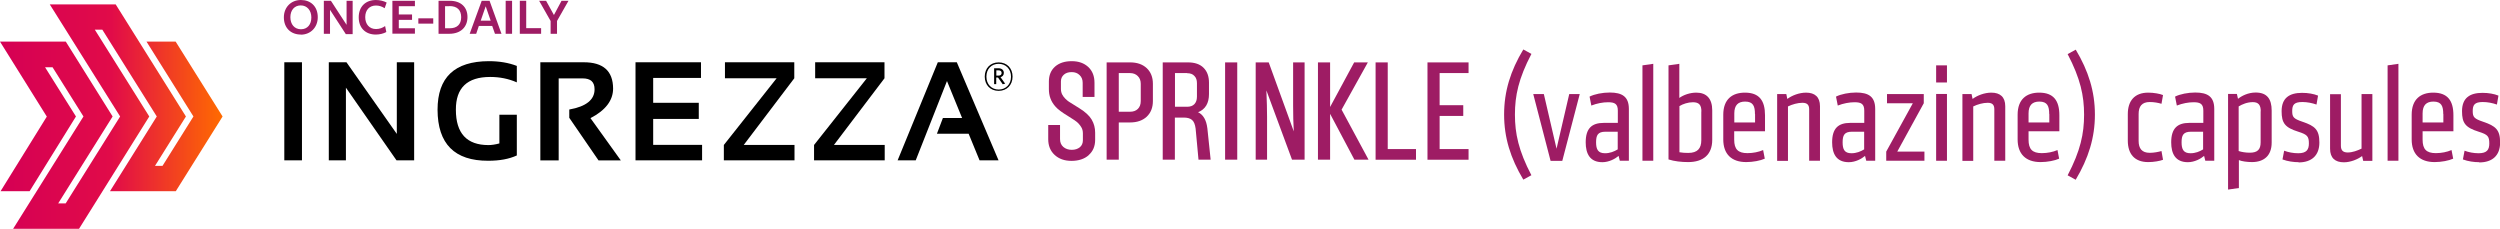
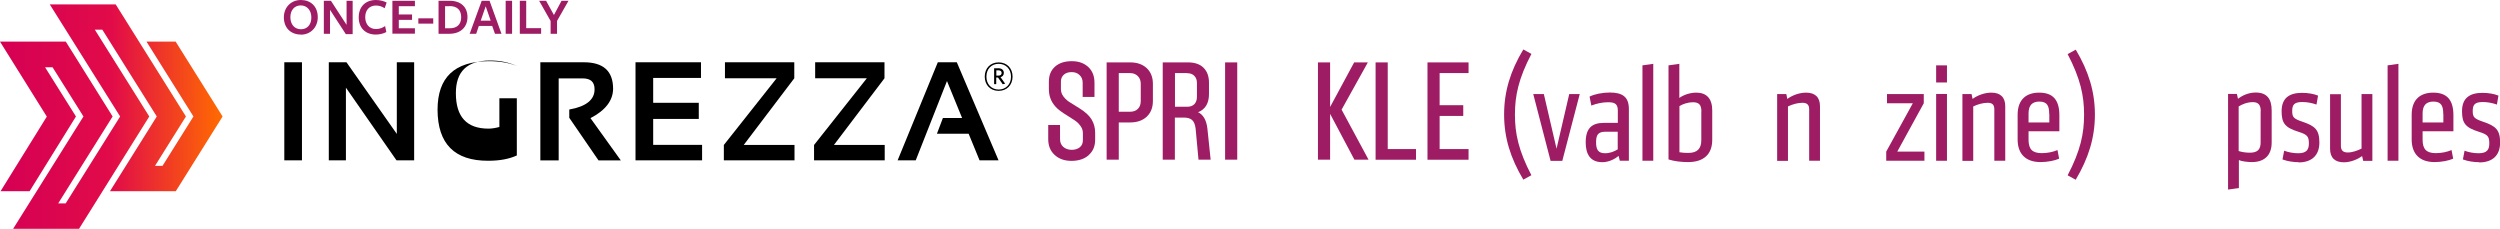
<svg xmlns="http://www.w3.org/2000/svg" id="uuid-40d8fabd-11d2-4686-b48e-77e79c48342e" viewBox="0 0 226.43 20.72">
  <defs>
    <linearGradient id="uuid-40aba674-906d-4754-ae74-a7ba674e3dd6" x1="0" y1="11.44" x2="20.16" y2="11.44" gradientTransform="translate(0 22) scale(1 -1)" gradientUnits="userSpaceOnUse">
      <stop offset="0" stop-color="#d50054" />
      <stop offset=".5" stop-color="#e10b49" />
      <stop offset="1" stop-color="#ff6b00" />
    </linearGradient>
  </defs>
  <polygon points="4.51 .4 10.88 10.55 5.95 18.42 5.27 18.42 10.2 10.55 5.96 3.77 0 3.77 4.24 10.56 .05 17.32 2.68 17.32 6.88 10.55 4.08 6.09 4.76 6.09 7.56 10.55 1.19 20.72 7.16 20.72 13.52 10.55 8.59 2.69 9.27 2.69 14.2 10.55 9.96 17.32 15.92 17.32 20.16 10.55 15.91 3.77 13.27 3.77 17.52 10.55 14.72 15.02 14.04 15.02 16.84 10.55 10.48 .4 4.51 .4" style="fill:url(#uuid-40aba674-906d-4754-ae74-a7ba674e3dd6); stroke-width:0px;" />
  <path d="M138.7,4.89c-1.16,2.22-1.49,3.77-1.49,5.49s.33,3.27,1.49,5.49l-.73.4c-1.16-1.94-1.74-3.8-1.74-5.9s.58-3.96,1.74-5.89c0,0,.73.4.73.4Z" style="fill:#9e1c64; stroke-width:0px;" />
  <path d="M142.12,8.52h.96l-1.58,6.05h-1.06l-1.57-6.05h.96l1.15,4.95,1.15-4.95h0Z" style="fill:#9e1c64; stroke-width:0px;" />
  <path d="M147.5,14.56h-.79l-.11-.44c-.3.26-.87.57-1.47.57-1.13,0-1.51-.77-1.51-1.8,0-1.26.55-1.76,1.64-1.76h1.27v-1.11c0-.61-.28-.76-.88-.76-.47,0-1.01.1-1.52.3l-.16-.81c.45-.23,1.18-.37,1.83-.37,1.13,0,1.73.38,1.73,1.49v4.69h0ZM146.51,11.93h-1.11c-.69,0-.84.33-.84.96s.17.99.81.99c.44,0,.82-.15,1.15-.35v-1.6Z" style="fill:#9e1c64; stroke-width:0px;" />
  <path d="M148.76,14.56V5.92l.98-.14v8.78h-.98Z" style="fill:#9e1c64; stroke-width:0px;" />
  <path d="M155.08,12.67c0,1.34-.82,2.01-2.18,2.01-.62,0-1.25-.07-1.78-.24V5.92l.98-.14v3.09c.39-.28.97-.48,1.54-.48.93,0,1.44.55,1.44,1.6v2.68h0ZM154.1,10.1c0-.59-.21-.84-.77-.84-.44,0-.92.16-1.22.35v4.18c.29.05.53.06.8.06.83,0,1.18-.4,1.18-1.15,0,0,0-2.61,0-2.61Z" style="fill:#9e1c64; stroke-width:0px;" />
-   <path d="M157.07,11.89v.76c0,.87.35,1.22,1.2,1.22.5,0,1.01-.1,1.42-.28l.15.78c-.39.18-1.07.31-1.68.31-1.35,0-2.08-.74-2.08-2.05v-2.24c0-1.4.81-2,1.96-2,1.31,0,1.82.73,1.82,2.05v1.45s-2.8,0-2.8,0ZM158.95,10.33c0-.71-.16-1.13-.89-1.13-.64,0-.98.33-.98,1.07v.82h1.88v-.76Z" style="fill:#9e1c64; stroke-width:0px;" />
  <path d="M163.86,14.56v-4.66c0-.4-.18-.59-.61-.59s-.92.14-1.31.33v4.93h-.98v-6.05h.83l.09.44c.43-.32,1.08-.57,1.7-.57.79,0,1.26.39,1.26,1.23v4.94h-.98Z" style="fill:#9e1c64; stroke-width:0px;" />
-   <path d="M169.82,14.56h-.79l-.11-.44c-.3.26-.87.57-1.47.57-1.13,0-1.51-.77-1.51-1.8,0-1.26.55-1.76,1.64-1.76h1.27v-1.11c0-.61-.28-.76-.88-.76-.46,0-1.01.1-1.52.3l-.16-.81c.45-.23,1.18-.37,1.83-.37,1.13,0,1.72.38,1.72,1.49,0,0,0,4.69,0,4.69ZM168.84,11.93h-1.11c-.69,0-.84.33-.84.96s.16.99.8.99c.44,0,.82-.15,1.15-.35v-1.6Z" style="fill:#9e1c64; stroke-width:0px;" />
  <path d="M170.89,8.52h3.35v.83l-2.4,4.38h2.46v.83h-3.46v-.83l2.41-4.38h-2.34v-.83h0Z" style="fill:#9e1c64; stroke-width:0px;" />
  <path d="M175.36,7.47v-1.55h.98v1.55h-.98ZM175.36,14.56v-6.05h.98v6.05h-.98Z" style="fill:#9e1c64; stroke-width:0px;" />
  <path d="M180.63,14.56v-4.66c0-.4-.17-.59-.6-.59s-.92.14-1.31.33v4.93h-.98v-6.05h.83l.09.44c.43-.32,1.08-.57,1.7-.57.79,0,1.26.39,1.26,1.23v4.94h-.98,0Z" style="fill:#9e1c64; stroke-width:0px;" />
  <path d="M183.73,11.89v.76c0,.87.35,1.22,1.2,1.22.5,0,1.01-.1,1.42-.28l.15.78c-.39.18-1.07.31-1.68.31-1.35,0-2.08-.74-2.08-2.05v-2.24c0-1.4.81-2,1.95-2,1.31,0,1.83.73,1.83,2.05v1.45s-2.8,0-2.8,0ZM185.6,10.33c0-.71-.16-1.13-.89-1.13-.64,0-.98.33-.98,1.07v.82h1.88v-.76Z" style="fill:#9e1c64; stroke-width:0px;" />
  <path d="M188,4.49c1.16,1.94,1.74,3.8,1.74,5.89s-.58,3.95-1.74,5.9l-.73-.4c1.16-2.22,1.49-3.77,1.49-5.49s-.33-3.27-1.49-5.49c0,0,.73-.4.73-.4Z" style="fill:#9e1c64; stroke-width:0px;" />
-   <path d="M192.72,12.75v-2.42c0-1.18.6-1.94,1.85-1.94.49,0,1.06.1,1.34.22l-.14.79c-.29-.09-.68-.16-1.06-.16-.72,0-1.01.4-1.01,1.08v2.44c0,.68.29,1.08,1.01,1.08.38,0,.77-.08,1.06-.16l.14.79c-.28.11-.84.21-1.34.21-1.25,0-1.85-.75-1.85-1.94Z" style="fill:#9e1c64; stroke-width:0px;" />
-   <path d="M200.53,14.56h-.79l-.11-.44c-.3.26-.87.57-1.47.57-1.13,0-1.51-.77-1.51-1.8,0-1.26.56-1.76,1.64-1.76h1.27v-1.11c0-.61-.28-.76-.88-.76-.46,0-1.01.1-1.52.3l-.16-.81c.45-.23,1.18-.37,1.83-.37,1.13,0,1.72.38,1.72,1.49,0,0,0,4.69,0,4.69ZM199.55,11.93h-1.11c-.7,0-.85.33-.85.96s.17.99.81.99c.44,0,.82-.15,1.14-.35v-1.6h0Z" style="fill:#9e1c64; stroke-width:0px;" />
  <path d="M205.75,12.91c0,1.2-.71,1.77-1.79,1.77-.43,0-.93-.07-1.18-.18v2.53l-.98.14v-8.66h.8l.1.44c.35-.28.93-.57,1.6-.57,1.02,0,1.45.57,1.45,1.64v2.88h0ZM204.76,10.07c0-.53-.19-.82-.71-.82s-.96.19-1.29.39v4.04c.27.09.64.15,1.01.15.71,0,.98-.3.98-.94v-2.82h0Z" style="fill:#9e1c64; stroke-width:0px;" />
  <path d="M208.2,14.69c-.44,0-1-.07-1.47-.25l.15-.79c.37.14.82.23,1.27.23.75,0,.97-.32.97-.88,0-.64-.13-.81-.96-1.07-1.21-.38-1.51-.78-1.51-1.86,0-1.2.71-1.66,1.85-1.66.55,0,1.06.09,1.45.25l-.14.81c-.4-.14-.83-.23-1.29-.23-.76,0-.91.28-.91.82s.11.69.94.97c1.12.38,1.52.72,1.52,1.88s-.69,1.8-1.89,1.8h0Z" style="fill:#9e1c64; stroke-width:0px;" />
  <path d="M212.02,8.52v4.68c0,.42.19.61.62.61s.88-.17,1.25-.35v-4.94h.98v6.05h-.83l-.1-.44c-.4.31-1.06.57-1.65.57-.79,0-1.25-.39-1.25-1.23v-4.94h.98Z" style="fill:#9e1c64; stroke-width:0px;" />
  <path d="M216.25,14.56V5.92l.98-.14v8.78h-.98Z" style="fill:#9e1c64; stroke-width:0px;" />
  <path d="M219.42,11.89v.76c0,.87.35,1.22,1.2,1.22.5,0,1.01-.1,1.42-.28l.15.78c-.39.18-1.07.31-1.68.31-1.35,0-2.08-.74-2.08-2.05v-2.24c0-1.4.81-2,1.95-2,1.31,0,1.83.73,1.83,2.05v1.45h-2.79,0ZM221.29,10.33c0-.71-.16-1.13-.89-1.13-.64,0-.98.33-.98,1.07v.82h1.88v-.76h0Z" style="fill:#9e1c64; stroke-width:0px;" />
  <path d="M224.54,14.69c-.44,0-1-.07-1.47-.25l.15-.79c.37.14.82.23,1.27.23.76,0,.97-.32.97-.88,0-.64-.12-.81-.96-1.07-1.21-.38-1.51-.78-1.51-1.86,0-1.2.71-1.66,1.85-1.66.55,0,1.06.09,1.45.25l-.14.81c-.4-.14-.83-.23-1.28-.23-.76,0-.91.28-.91.82s.12.69.95.97c1.12.38,1.53.72,1.53,1.88s-.69,1.8-1.89,1.8Z" style="fill:#9e1c64; stroke-width:0px;" />
  <path d="M27.35,5.64v8.88h-1.6V5.64s1.6,0,1.6,0Z" style="fill:#000; stroke-width:0px;" />
  <path d="M29.78,14.52V5.64h1.6l4.56,6.49v-6.49h1.57v8.88h-1.6l-4.58-6.58v6.58h-1.55Z" style="fill:#000; stroke-width:0px;" />
-   <path d="M46.81,14.08c-.7.32-1.54.48-2.59.48-3.05.01-4.58-1.53-4.59-4.62,0-2.93,1.54-4.39,4.64-4.4.95,0,1.79.14,2.54.43v1.49c-.75-.33-1.55-.49-2.42-.49-2.08,0-3.11,1-3.1,2.97,0,2.14.99,3.2,2.95,3.2.29,0,.62-.05.99-.15v-2.6s1.58,0,1.58,0c0,0,0,3.7,0,3.7Z" style="fill:#000; stroke-width:0px;" />
+   <path d="M46.81,14.08c-.7.32-1.54.48-2.59.48-3.05.01-4.58-1.53-4.59-4.62,0-2.93,1.54-4.39,4.64-4.4.95,0,1.79.14,2.54.43c-.75-.33-1.55-.49-2.42-.49-2.08,0-3.11,1-3.1,2.97,0,2.14.99,3.2,2.95,3.2.29,0,.62-.05.99-.15v-2.6s1.58,0,1.58,0c0,0,0,3.7,0,3.7Z" style="fill:#000; stroke-width:0px;" />
  <path d="M48.94,14.52V5.64h3.93c1.77,0,2.65.79,2.66,2.38,0,1.07-.68,1.97-2.05,2.68l2.75,3.83h-2.02l-2.65-3.86v-.75c1.53-.27,2.3-.89,2.29-1.84,0-.66-.36-.98-1.08-.98h-2.17v7.43s-1.66,0-1.66,0Z" style="fill:#000; stroke-width:0px;" />
  <path d="M63.49,5.64v1.42h-4.33v2.25h4.13v1.46h-4.13v2.35h4.43v1.4h-6.03V5.64h5.92Z" style="fill:#000; stroke-width:0px;" />
  <path d="M71.94,5.64v1.45l-4.58,6.04h4.6v1.39h-6.4v-1.39l4.78-6.04h-4.68v-1.45s6.29,0,6.29,0Z" style="fill:#000; stroke-width:0px;" />
  <path d="M80.11,5.64v1.45l-4.58,6.04h4.6v1.39h-6.4v-1.39l4.78-6.04h-4.68v-1.45s6.29,0,6.29,0Z" style="fill:#000; stroke-width:0px;" />
  <path d="M82.94,14.52h-1.64l3.64-8.88h1.72l3.78,8.88h-1.72l-.99-2.41h-2.87l.54-1.42h1.74l-1.37-3.35-2.83,7.18Z" style="fill:#000; stroke-width:0px;" />
  <path d="M90.45,8.23c-.75,0-1.26-.53-1.26-1.29s.51-1.29,1.26-1.29,1.26.53,1.26,1.29-.52,1.29-1.26,1.29M90.45,5.78c-.65,0-1.11.46-1.11,1.16s.47,1.17,1.11,1.17,1.12-.46,1.12-1.16-.47-1.17-1.12-1.17M90.04,7.61v-1.43h.38c.3,0,.5.16.5.42,0,.22-.13.34-.3.39l.42.59-.22.05-.43-.61h-.16v.6s-.2,0-.2,0ZM90.42,6.37h-.18v.48h.18c.18,0,.3-.08.3-.24s-.11-.24-.29-.24" style="fill:#000; stroke-width:0px;" />
  <path d="M27.25,3.13c-.89,0-1.54-.58-1.54-1.56,0-.92.66-1.57,1.54-1.57s1.53.57,1.53,1.56c0,.92-.65,1.58-1.54,1.58ZM27.24.49c-.57,0-.94.43-.94,1.07s.37,1.09.96,1.09.94-.44.94-1.07-.38-1.09-.96-1.09Z" style="fill:#9e1c64; stroke-width:0px;" />
  <path d="M31.39.07h.55v3.02h-.62l-1.43-2.2v2.17h-.56V.07h.64l1.42,2.18V.07Z" style="fill:#9e1c64; stroke-width:0px;" />
  <path d="M34.83.74c-.24-.16-.5-.24-.78-.24-.58,0-.97.4-.97,1.05s.38,1.08.98,1.08c.31,0,.6-.11.82-.27l.11.54c-.24.14-.61.23-.95.23-.92,0-1.55-.58-1.55-1.56s.63-1.57,1.56-1.57c.35,0,.71.09.97.23,0,0-.18.51-.18.51Z" style="fill:#9e1c64; stroke-width:0px;" />
  <path d="M35.54,3.06V.07h2.04v.49h-1.46v.75h1.2v.49h-1.2v.76h1.46v.49s-2.04,0-2.04,0Z" style="fill:#9e1c64; stroke-width:0px;" />
  <path d="M37.89,2.14v-.48h1.35v.48h-1.35Z" style="fill:#9e1c64; stroke-width:0px;" />
  <path d="M40.7,3.06h-.98V.07h1.01c1.02,0,1.61.58,1.61,1.47s-.59,1.52-1.65,1.52ZM40.71.56h-.4v2h.43c.63,0,1.03-.33,1.03-1s-.38-1.01-1.06-1.01Z" style="fill:#9e1c64; stroke-width:0px;" />
  <path d="M45.42,3.06h-.59l-.25-.71h-1.21l-.24.71h-.59l1.09-2.99h.71s1.08,2.99,1.08,2.99ZM43.99.57l-.45,1.3h.9l-.45-1.3Z" style="fill:#9e1c64; stroke-width:0px;" />
  <path d="M45.8,3.06V.07h.58v2.99h-.58Z" style="fill:#9e1c64; stroke-width:0px;" />
  <path d="M47.08,3.06V.07h.58v2.48h1.35v.51h-1.93Z" style="fill:#9e1c64; stroke-width:0px;" />
  <path d="M50.45,1.9v1.16h-.58v-1.16l-1.04-1.83h.63l.71,1.29.69-1.29h.63l-1.04,1.83Z" style="fill:#9e1c64; stroke-width:0px;" />
  <path d="M98.6,14.06c-.39.34-.91.51-1.55.51s-1.14-.18-1.53-.54c-.39-.36-.58-.83-.58-1.43v-1.28h1.07v1.28c0,.3.1.54.3.71.2.17.46.26.76.26s.54-.08.73-.23c.19-.16.28-.37.28-.64v-.62c0-.19-.04-.36-.11-.5s-.18-.28-.31-.42-.45-.36-.96-.67c-.51-.31-.88-.58-1.09-.82-.22-.24-.37-.49-.47-.76s-.14-.55-.14-.84v-.69c0-.57.19-1.02.56-1.35.38-.33.88-.49,1.51-.49s1.12.18,1.5.53c.38.36.56.83.56,1.43v1.28h-1.07v-1.28c0-.29-.09-.52-.28-.7-.18-.18-.42-.27-.72-.27s-.53.08-.7.23c-.18.16-.27.36-.27.61v.68c0,.19.04.36.11.5.07.14.17.27.28.38.11.11.22.21.33.28s.43.27.96.6c.53.33.9.67,1.11,1.03.21.36.31.75.31,1.18v.64c0,.59-.2,1.05-.59,1.39h0Z" style="fill:#9e1c64; stroke-width:0px;" />
  <path d="M100.23,5.65h2.12c.63,0,1.13.17,1.51.52.37.35.56.82.56,1.42v1.56c0,.6-.19,1.07-.56,1.42-.38.35-.88.52-1.51.52h-1.02v3.37h-1.1V5.65ZM103.32,9.15v-1.56c0-.29-.09-.53-.27-.7-.18-.18-.41-.27-.7-.27h-1.02v3.5h1.02c.29,0,.53-.08.7-.25.18-.17.27-.41.27-.72Z" style="fill:#9e1c64; stroke-width:0px;" />
  <path d="M109.35,11.59l.3,2.87h-1.1l-.26-2.81c-.05-.39-.16-.65-.33-.79-.17-.14-.41-.21-.72-.21h-.83v3.81h-1.1V5.65h2.28c.62,0,1.09.16,1.42.49s.49.78.49,1.35v1.03c0,.41-.08.76-.25,1.04-.17.28-.42.48-.74.6.47.23.75.71.84,1.44ZM107.52,6.62h-1.1v3.05h1.1c.29,0,.51-.08.66-.24.15-.16.23-.38.23-.67v-1.23c0-.27-.07-.49-.23-.65-.15-.17-.37-.25-.66-.25Z" style="fill:#9e1c64; stroke-width:0px;" />
  <path d="M110.96,14.46V5.65h1.1v8.81s-1.1,0-1.1,0Z" style="fill:#9e1c64; stroke-width:0px;" />
-   <path d="M117.13,5.65h1.03v8.81h-1.14l-2.32-6.27c.04.97.06,1.76.06,2.39v3.88h-1.03V5.65h1.18l2.27,6.25c-.04-.71-.06-1.5-.06-2.37,0,0,0-3.88,0-3.88Z" style="fill:#9e1c64; stroke-width:0px;" />
  <path d="M123.95,14.46h-1.28l-2.2-4.15v4.15h-1.1V5.65h1.1v4.04l2.18-4.04h1.24l-2.38,4.28,2.44,4.53Z" style="fill:#9e1c64; stroke-width:0px;" />
  <path d="M125.69,13.5h2.56v.97h-3.66V5.65h1.1s0,7.84,0,7.84Z" style="fill:#9e1c64; stroke-width:0px;" />
  <path d="M133.01,6.62h-2.62v2.91h2.14v.97h-2.14v3h2.62v.97h-3.72V5.65h3.72v.97Z" style="fill:#9e1c64; stroke-width:0px;" />
</svg>